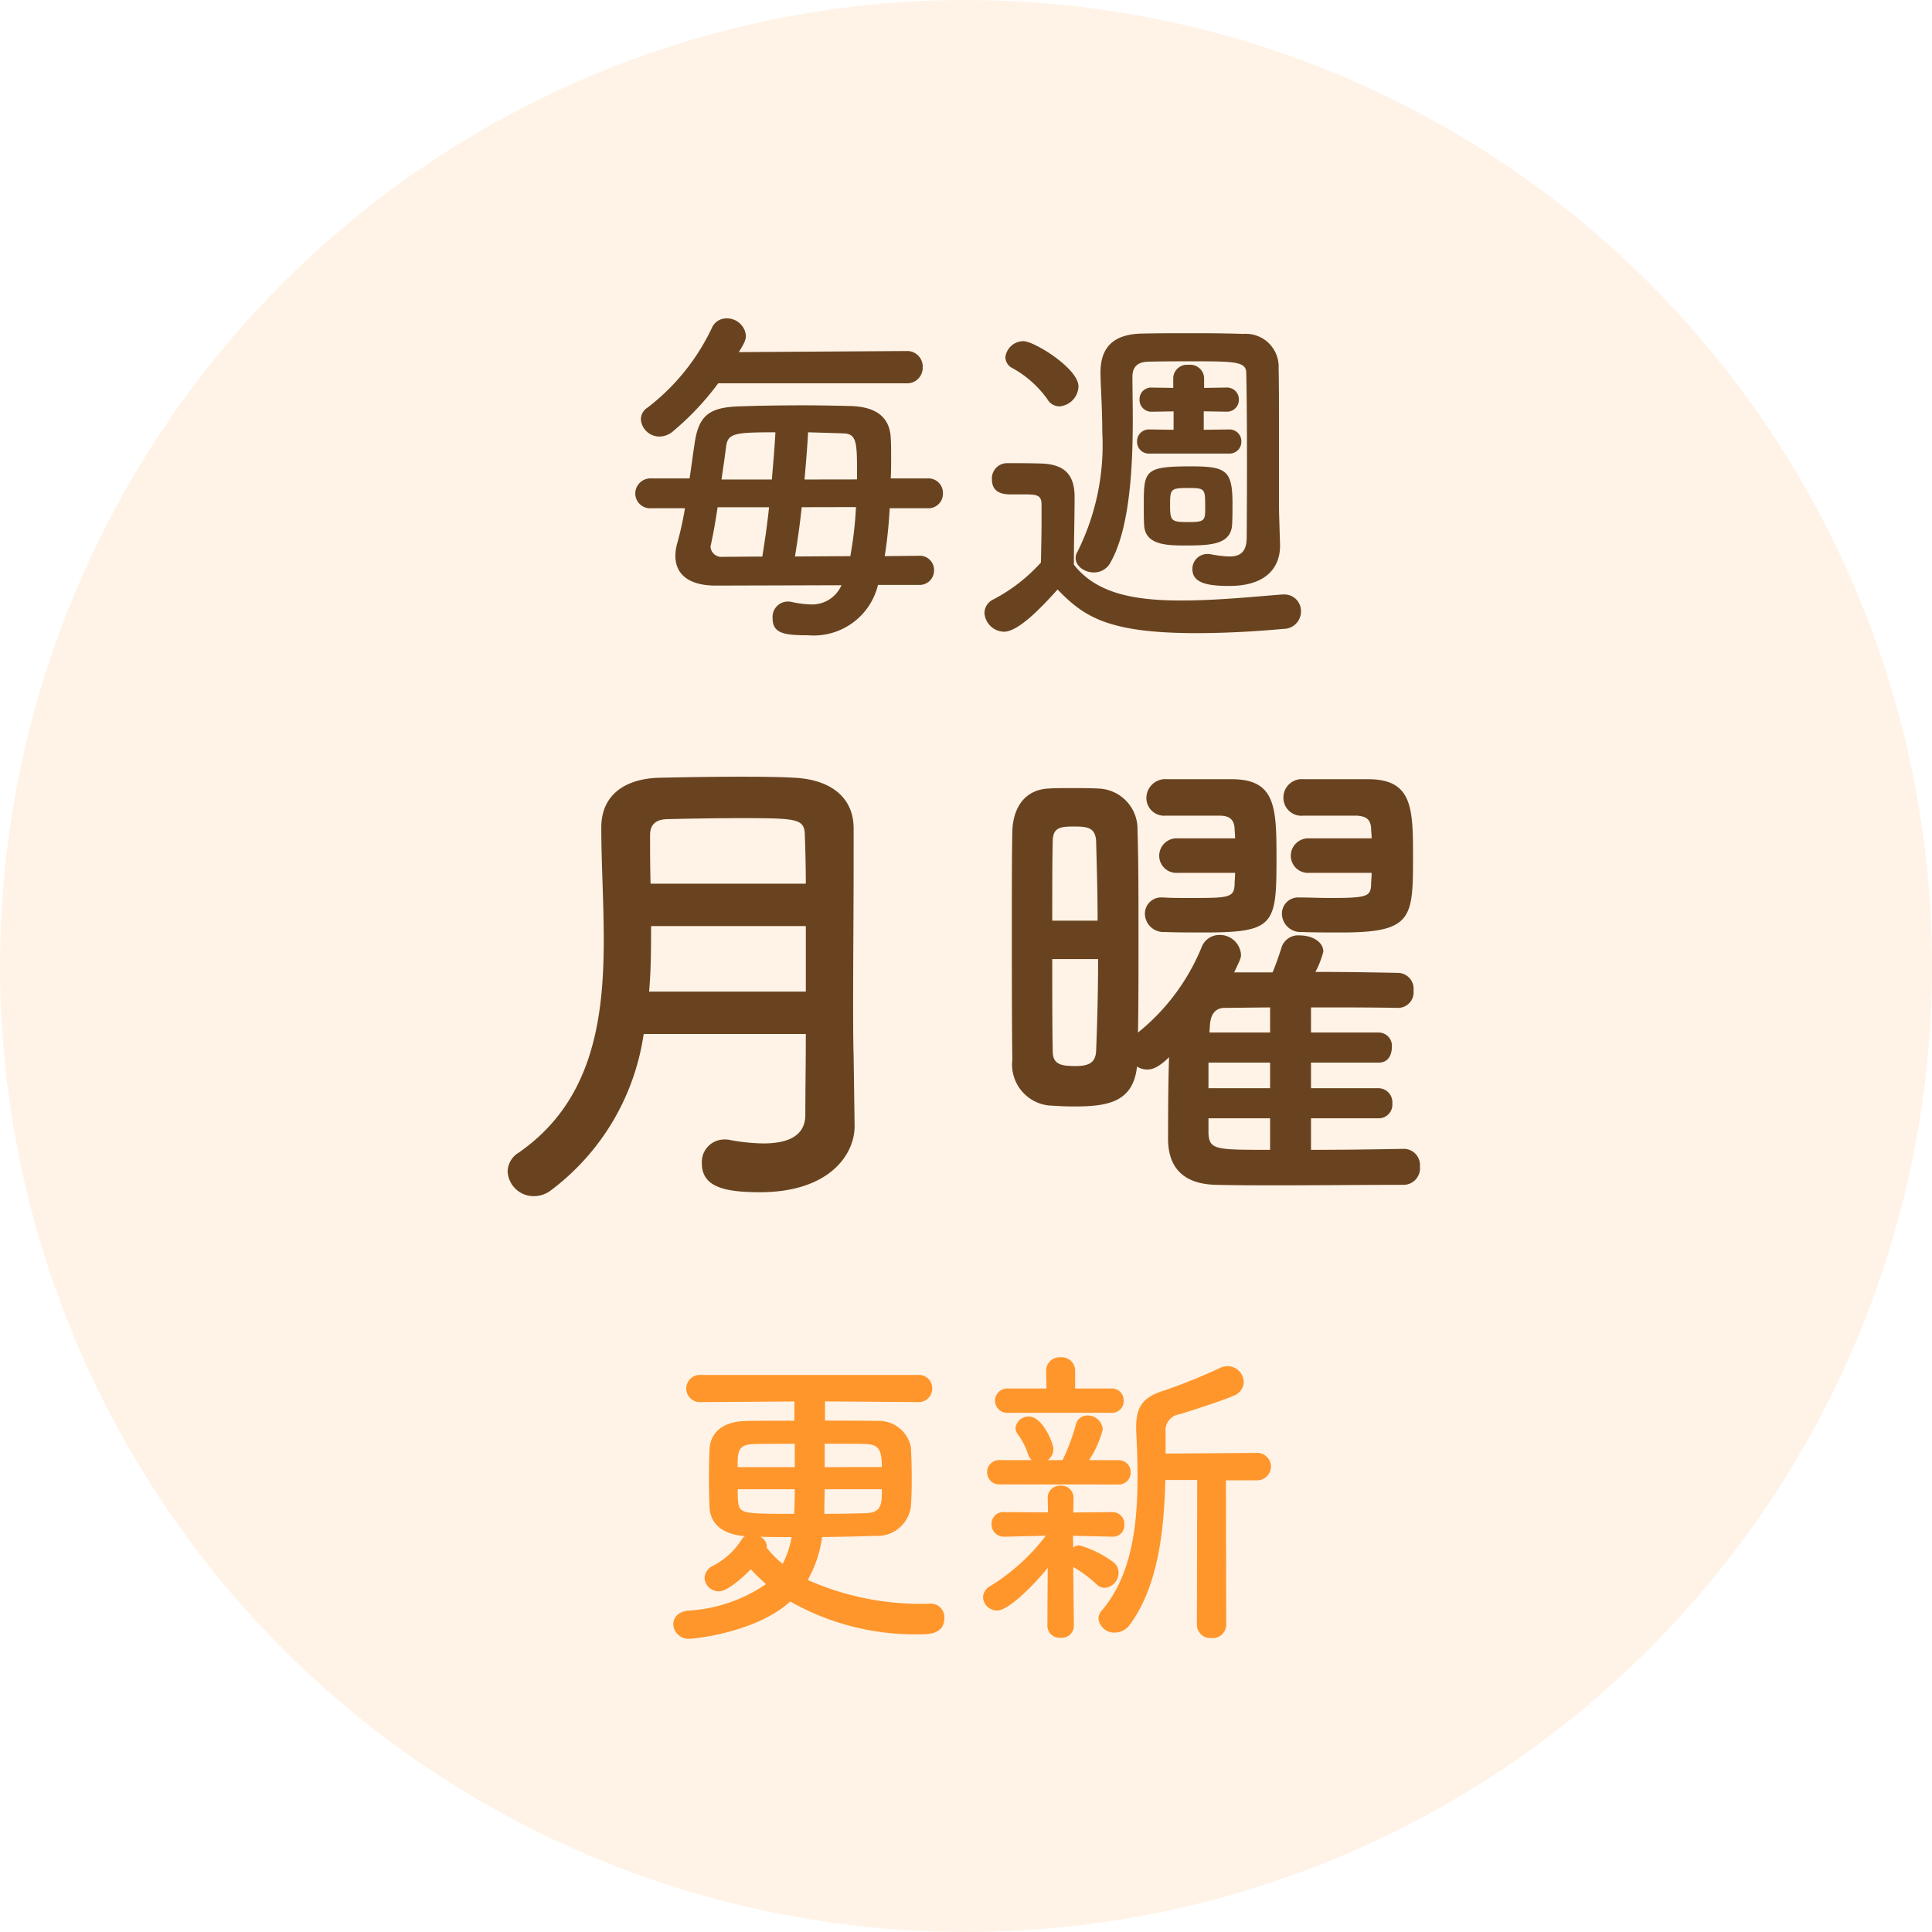
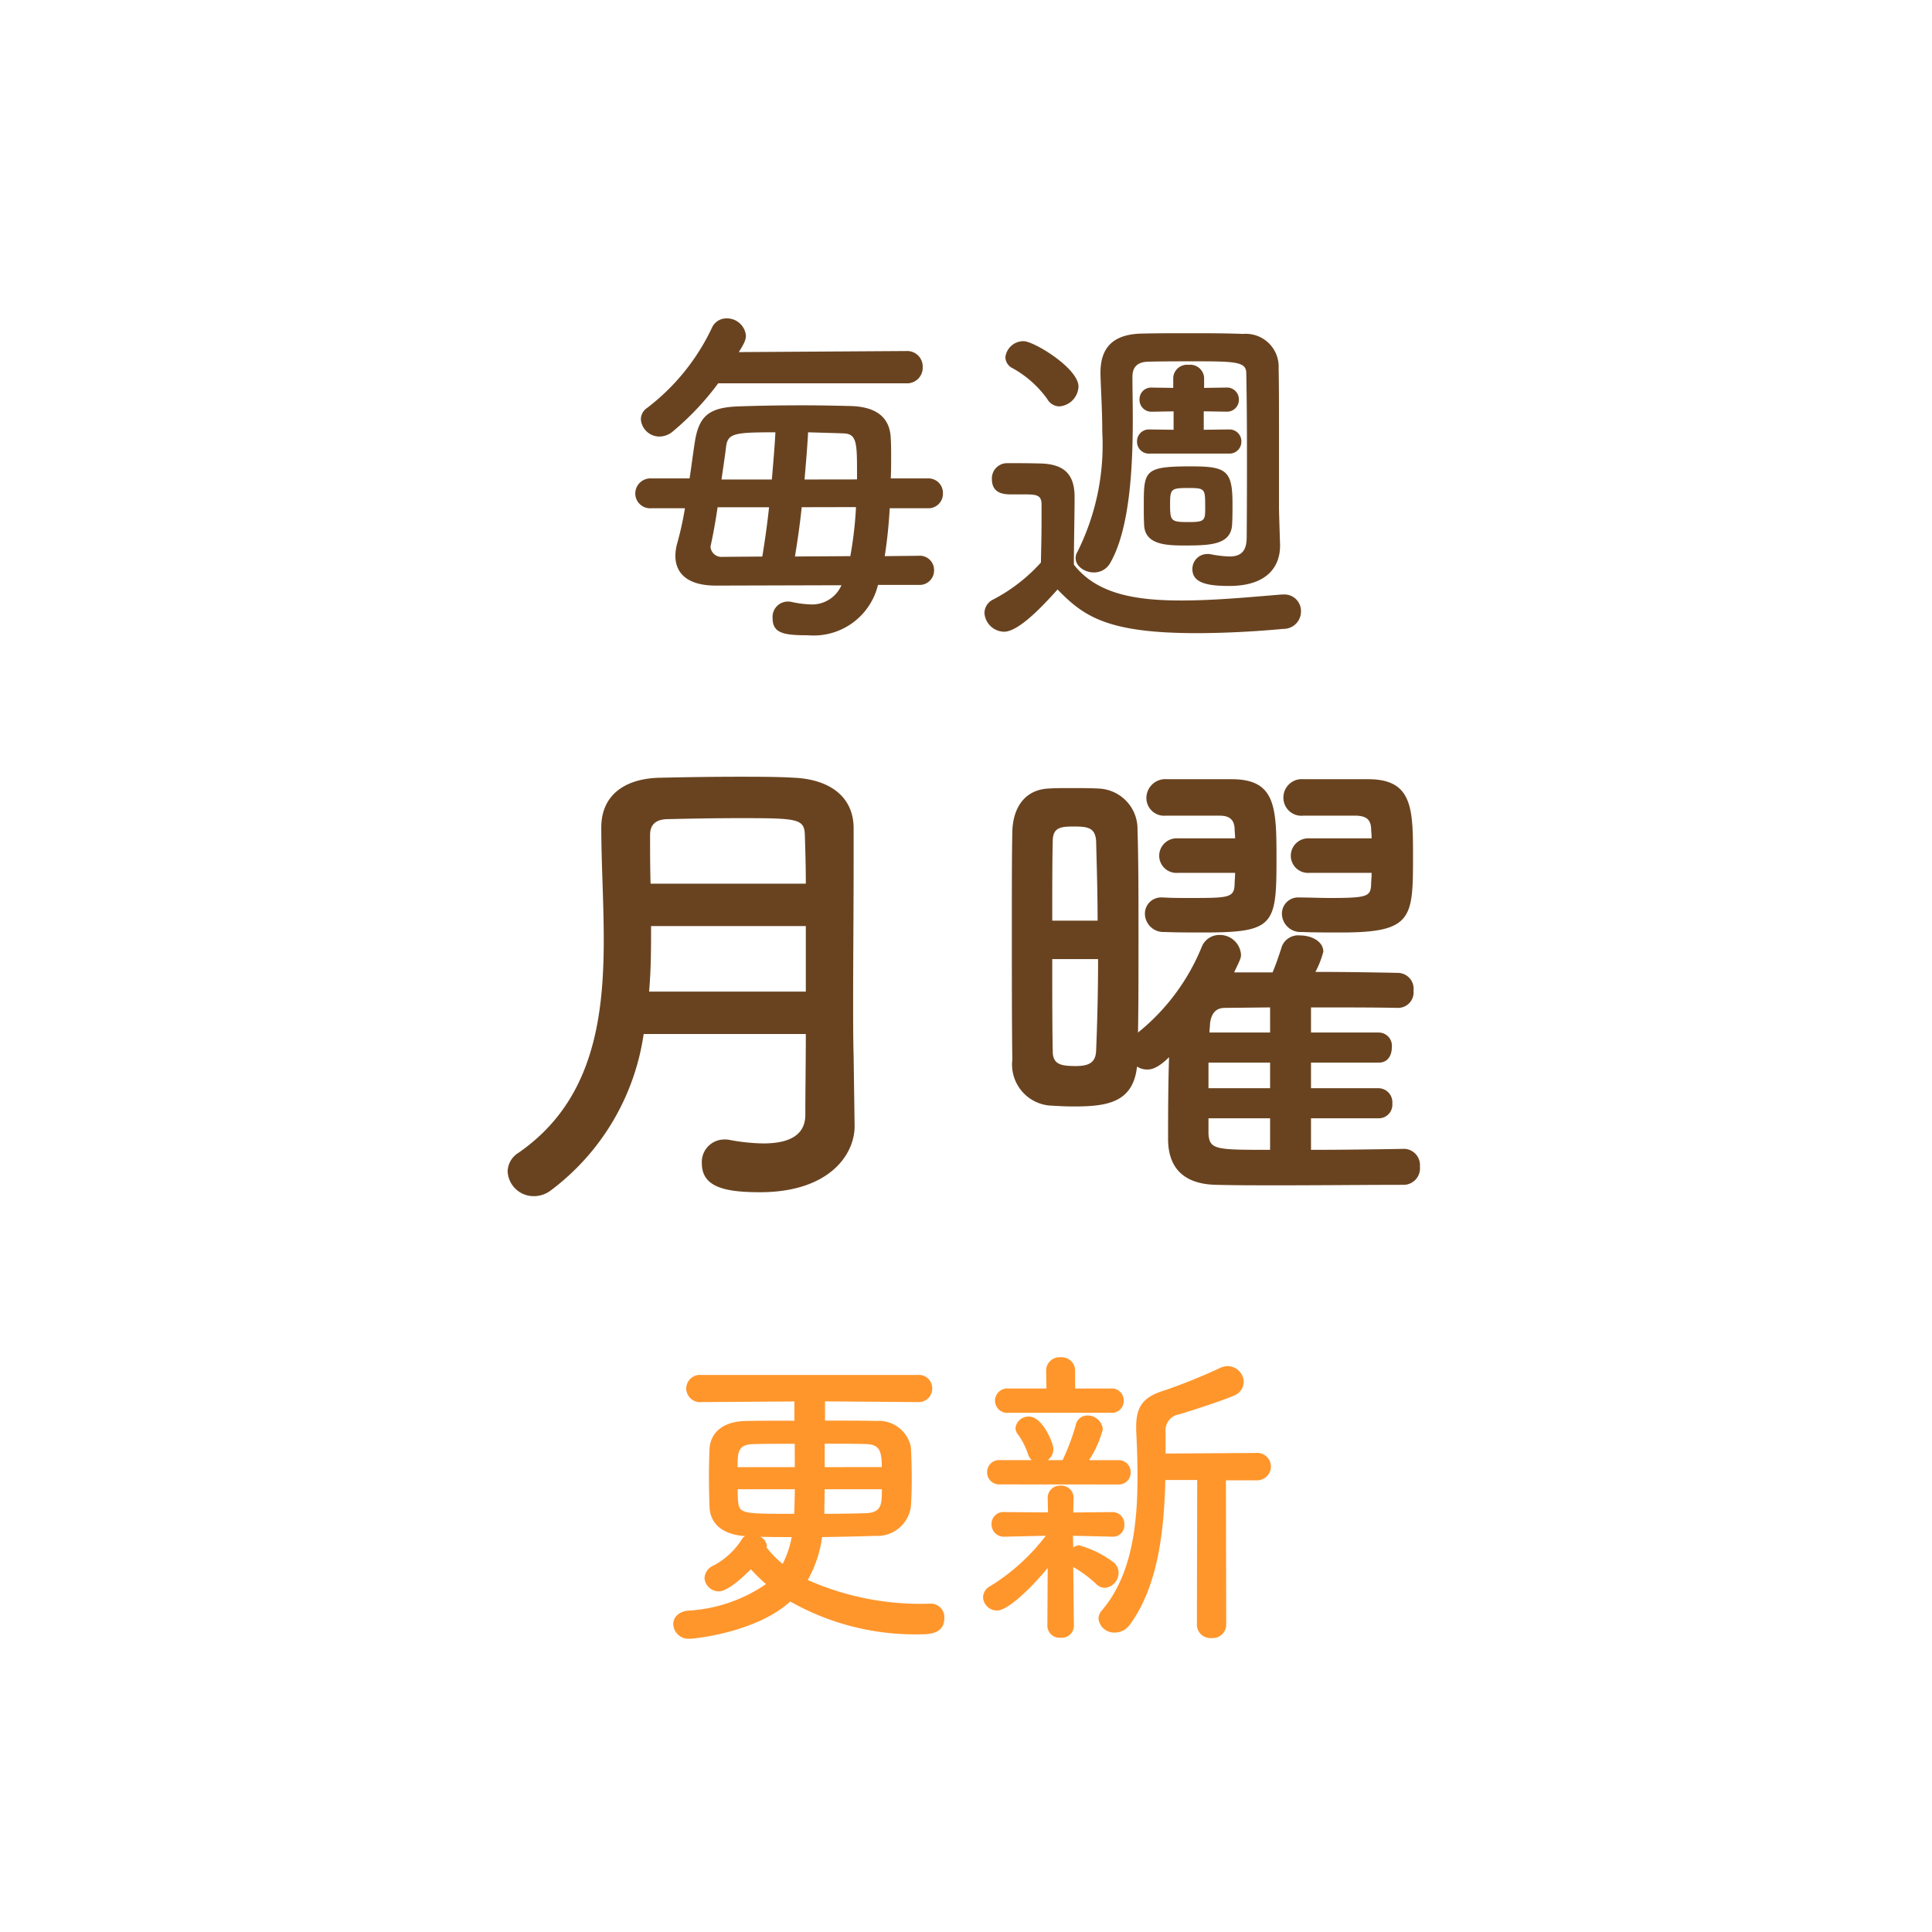
<svg xmlns="http://www.w3.org/2000/svg" width="98" height="98" viewBox="0 0 98 98">
  <g id="グループ_3058" data-name="グループ 3058" transform="translate(-1075 -4066)">
    <g id="グループ_3059" data-name="グループ 3059">
-       <circle id="楕円形_108" data-name="楕円形 108" cx="49" cy="49" r="49" transform="translate(1075 4066)" fill="#ff962c" opacity="0.11" />
      <path id="パス_8680" data-name="パス 8680" d="M-3.024-11.556a.792.792,0,0,0,.828-.828.788.788,0,0,0-.828-.81l-8.5.054c.306-.486.36-.648.36-.846a.967.967,0,0,0-.99-.864.8.8,0,0,0-.738.486,11.015,11.015,0,0,1-3.276,4.05.7.7,0,0,0-.324.594.947.947,0,0,0,.954.864,1.077,1.077,0,0,0,.7-.288,13.938,13.938,0,0,0,2.268-2.412Zm.612,10.224A.732.732,0,0,0-1.62-2.07a.723.723,0,0,0-.792-.738l-1.71.018A24.033,24.033,0,0,0-3.87-5.22h1.908a.736.736,0,0,0,.792-.756.736.736,0,0,0-.792-.756H-3.816c.018-.378.018-.738.018-1.08s0-.666-.018-.936c-.036-1.116-.774-1.62-2.034-1.656-.738-.018-1.566-.036-2.394-.036-1.152,0-2.3.018-3.294.054-1.53.054-2.034.5-2.232,1.908-.09.576-.162,1.17-.252,1.746h-1.926a.771.771,0,0,0-.828.774.754.754,0,0,0,.828.738h1.692a16.768,16.768,0,0,1-.378,1.728,2.446,2.446,0,0,0-.108.684c0,.9.63,1.512,2.052,1.512l6.372-.018A1.621,1.621,0,0,1-7.9-.342a5.16,5.16,0,0,1-.954-.126.876.876,0,0,0-.216-.018A.778.778,0,0,0-9.81.36c0,.774.594.864,1.8.864A3.356,3.356,0,0,0-4.464-1.332ZM-8.19-6.678c.072-.846.144-1.674.18-2.394.63.018,1.242.036,1.782.054.648.018.7.4.7,1.836v.5Zm2.61,1.4A19.27,19.27,0,0,1-5.868-2.79l-2.808.018c.126-.774.252-1.62.342-2.5Zm-6.822-1.4c.09-.63.18-1.224.234-1.674.09-.666.414-.72,2.5-.72-.036.72-.108,1.53-.18,2.394Zm.054,3.924a.558.558,0,0,1-.612-.5c0-.036.018-.072.018-.108.108-.486.234-1.17.342-1.908h2.61c-.09.864-.216,1.728-.342,2.5ZM13.338-7.992a.6.6,0,0,0,.63-.612.6.6,0,0,0-.612-.612h-.018L12.06-9.2v-.936l1.152.018h.018a.6.6,0,0,0,.612-.612.6.6,0,0,0-.612-.612h-.018l-1.134.018v-.522a.706.706,0,0,0-.792-.648.7.7,0,0,0-.774.648v.522L9.45-11.34H9.432a.589.589,0,0,0-.63.612.6.6,0,0,0,.63.612H9.45l1.08-.018V-9.2L9.324-9.216H9.306a.6.6,0,0,0-.63.612.6.6,0,0,0,.648.612Zm.9,4.248c0,.774-.36.972-.882.972a6.013,6.013,0,0,1-.918-.108.555.555,0,0,0-.18-.018.756.756,0,0,0-.774.774c0,.738.882.846,1.872.846,1.926,0,2.574-.99,2.574-2.034v-.072c-.018-.594-.054-1.638-.054-1.908V-9.4c0-1.08,0-2.16-.018-2.916a1.667,1.667,0,0,0-1.8-1.746c-.972-.036-1.89-.036-2.808-.036-.738,0-1.494,0-2.286.018-1.494.018-2.142.7-2.142,1.98v.108c.018.738.09,1.764.09,2.9a12.108,12.108,0,0,1-1.26,6.084.555.555,0,0,0-.09.324c0,.4.45.72.918.72a.932.932,0,0,0,.846-.5C8.316-4.194,8.46-7.344,8.46-9.72c0-.846-.018-1.6-.018-2.16,0-.468.216-.756.792-.774.81-.018,1.548-.018,2.3-.018,2.124,0,2.682.018,2.682.594.018.72.036,2.358.036,4C14.256-5.9,14.238-3.744,14.238-3.744ZM13.5-4.428c.018-.306.018-.666.018-1.026,0-1.692-.324-1.89-2.106-1.89-2.376,0-2.394.216-2.394,2,0,.342,0,.666.018.99C9.09-3.4,10.08-3.33,11.052-3.33,12.366-3.33,13.464-3.348,13.5-4.428ZM4.734-10.386a1.051,1.051,0,0,0,.972-1.008c0-.918-2.25-2.3-2.79-2.3a.921.921,0,0,0-.918.81.629.629,0,0,0,.36.558,5.375,5.375,0,0,1,1.764,1.566A.711.711,0,0,0,4.734-10.386ZM3.8-2.466A8.615,8.615,0,0,1,1.386-.594.771.771,0,0,0,.936.09a1.018,1.018,0,0,0,.99.954c.7,0,1.818-1.134,2.718-2.142,1.314,1.35,2.5,2.214,7.038,2.214,1.638,0,3.276-.108,4.41-.216a.882.882,0,0,0,.9-.882.841.841,0,0,0-.864-.864h-.09c-1.368.108-3.312.306-5.112.306-2.376,0-4.3-.342-5.454-1.818,0-1.152.036-2.394.036-3.438,0-1.152-.54-1.656-1.692-1.692-.594-.018-1.1-.018-1.746-.018a.771.771,0,0,0-.756.81c0,.756.648.774.99.774h.7c.612,0,.828.054.828.522v.738C3.834-3.978,3.816-3.276,3.8-2.466Zm8.334-2.826c0,.684,0,.774-.828.774-.882,0-.954-.036-.954-.846,0-.828.018-.882.918-.882C12.132-6.246,12.132-6.21,12.132-5.292ZM-5.65,26.1l-.05-3.525c-.025-.85-.025-1.775-.025-2.75,0-2.225.025-4.725.025-7.075V10.975c-.025-1.65-1.325-2.45-3.025-2.525-.85-.05-1.85-.05-2.85-.05-1.375,0-2.8.025-3.925.05-1.7.025-3,.8-3,2.525,0,1.8.125,3.75.125,5.7,0,4.125-.6,8.225-4.325,10.8a1.141,1.141,0,0,0-.55.95,1.321,1.321,0,0,0,1.325,1.25,1.423,1.423,0,0,0,.875-.3,12.071,12.071,0,0,0,4.7-7.925h8.225c0,1.475-.025,2.875-.025,4.1,0,1.125-.975,1.45-2.125,1.45a9.805,9.805,0,0,1-1.7-.175,1.025,1.025,0,0,0-.275-.025A1.142,1.142,0,0,0-13.4,28c0,1.2,1.125,1.475,2.95,1.475,3.475,0,4.8-1.875,4.8-3.35ZM-16,13.825c-.025-.85-.025-1.7-.025-2.475,0-.575.35-.8.925-.8,1.05-.025,2.35-.05,3.625-.05,2.925,0,3.275.025,3.3.85.025.75.05,1.6.05,2.475ZM-8.125,19.3h-7.95c.1-1.125.1-2.225.1-3.325h7.85Zm28.7-6.025c0,.225-.025.425-.025.575-.025.625-.175.7-2.1.7-.5,0-1.025-.025-1.475-.025h-.05a.822.822,0,0,0-.9.825.94.94,0,0,0,1,.925c.6.025,1.325.025,2.025.025,3.6,0,3.625-.725,3.625-3.85,0-2.45-.025-3.925-2.275-3.925H17.125A.934.934,0,0,0,16.1,9.45a.913.913,0,0,0,1,.925h2.725c.425.025.7.15.725.65,0,.125.025.3.025.5h-3.15a.888.888,0,0,0-.95.875.874.874,0,0,0,.95.875Zm-6.925,0c0,.225-.025.425-.025.575-.025.7-.3.7-2.35.7-.425,0-.85,0-1.225-.025H9.975a.822.822,0,0,0-.9.825.94.94,0,0,0,1,.925c.575.025,1.275.025,1.975.025,3.6,0,3.7-.375,3.7-3.775,0-2.6-.05-4-2.275-4H10.2a.961.961,0,0,0-1.05.95.9.9,0,0,0,.975.9h2.75c.425,0,.725.15.75.65,0,.125.025.3.025.5h-2.9a.888.888,0,0,0-.95.875.874.874,0,0,0,.95.875Zm8.575,14c-1.375.025-3.075.05-4.725.05v-1.6h3.45a.689.689,0,0,0,.675-.75.711.711,0,0,0-.675-.775H17.5V22.9h3.45c.45,0,.65-.375.65-.775a.67.67,0,0,0-.65-.75H17.5V20.1c1.6,0,3.2,0,4.4.025h.025a.788.788,0,0,0,.775-.875.807.807,0,0,0-.75-.9c-1.175-.025-2.675-.05-4.225-.05a4.808,4.808,0,0,0,.4-1.025c0-.525-.6-.825-1.175-.825a.888.888,0,0,0-.925.55c-.175.55-.325.975-.475,1.325H13.6c.3-.625.35-.725.35-.9a1.075,1.075,0,0,0-1.1-1,.959.959,0,0,0-.9.625,10.815,10.815,0,0,1-3.225,4.325c.025-1.375.025-3.05.025-4.725,0-2.025,0-4.075-.05-5.55A2.052,2.052,0,0,0,6.75,9c-.45-.025-.975-.025-1.475-.025-.375,0-.75,0-1.125.025-1.175.075-1.775.975-1.8,2.2-.025,1.175-.025,2.875-.025,4.675,0,2.45,0,5.125.025,6.875A2.091,2.091,0,0,0,4.2,25.075c.425.025.825.05,1.25.05,1.675,0,3.025-.175,3.225-2.025a.924.924,0,0,0,.525.15c.125,0,.475,0,1.1-.625-.05,1.5-.05,3.3-.05,4.2.025,1.625,1.025,2.25,2.45,2.275.95.025,2.025.025,3.125.025,2.225,0,4.575-.025,6.4-.025a.837.837,0,0,0,.8-.925.825.825,0,0,0-.775-.9Zm-6.8-5.9H12.35c0-.15.025-.275.025-.4.05-.625.35-.85.75-.85l2.3-.025ZM4.375,15.7c0-1.6,0-3.1.025-4.025,0-.725.425-.75,1.1-.75.7,0,1.05.075,1.1.725.025,1.05.075,2.5.075,4.05Zm11.05,8.5H12.3V22.9h3.125Zm0,3.125c-2.75,0-3.075,0-3.125-.825v-.775h3.125ZM6.7,17.65c0,1.75-.05,3.45-.1,4.65-.025.55-.3.775-1.025.775-.75,0-1.175-.075-1.175-.75-.025-1.1-.025-2.85-.025-4.675Z" transform="translate(1124 4097)" fill="#694320" />
-       <path id="パス_8681" data-name="パス 8681" d="M-2.448-10.88a.685.685,0,0,0,.736-.688.676.676,0,0,0-.736-.688H-13.424a.7.7,0,0,0-.768.688.7.7,0,0,0,.768.688l4.72-.032v.976c-.976,0-1.856,0-2.48.016-1.328.032-1.792.752-1.824,1.408-.016.368-.032.9-.032,1.456,0,.544.016,1.1.032,1.536.048.8.64,1.36,1.808,1.44a.35.35,0,0,0-.16.144A3.811,3.811,0,0,1-12.8-2.592a.737.737,0,0,0-.464.64.724.724,0,0,0,.736.672c.1,0,.512-.016,1.616-1.12a8.561,8.561,0,0,0,.768.752A7.726,7.726,0,0,1-14.112-.3c-.512.064-.736.368-.736.688a.77.77,0,0,0,.832.736c.288,0,3.408-.336,5.1-1.888A12.852,12.852,0,0,0-2.32.9C-1.92.9-1.1.9-1.1.08a.684.684,0,0,0-.688-.736,14.1,14.1,0,0,1-6.24-1.2A6.029,6.029,0,0,0-7.3-4.032c.992-.016,1.952-.032,2.672-.064A1.711,1.711,0,0,0-2.8-5.552c.032-.368.048-.864.048-1.392,0-.608-.016-1.232-.048-1.68a1.662,1.662,0,0,0-1.744-1.3c-.7-.016-1.632-.016-2.608-.016v-.976Zm-4.72,3.3V-8.768c.8,0,1.552,0,2.064.016.688.016.832.3.832,1.168Zm2.9,1.12c0,.752,0,1.184-.816,1.216-.544.016-1.3.032-2.1.032v-.336l.016-.912Zm-4.416-1.12h-2.9c0-.752,0-1.152.816-1.168.512-.016,1.264-.016,2.08-.016Zm0,1.12c0,.4-.016.72-.016.88,0,.128-.016.256-.016.368-2.672,0-2.784,0-2.848-.672-.016-.144-.016-.352-.016-.576Zm-.16,2.432A4.853,4.853,0,0,1-9.3-2.672a4.991,4.991,0,0,1-.816-.832c0-.032.016-.048.016-.08a.587.587,0,0,0-.336-.464C-9.968-4.032-9.424-4.032-8.848-4.032ZM11.712.416a.68.68,0,0,0,.736.672A.685.685,0,0,0,13.2.416l-.016-7.328H14.7a.707.707,0,0,0,.768-.7A.7.7,0,0,0,14.7-8.3l-4.576.032V-9.36a.82.82,0,0,1,.7-.9c.432-.128,2.224-.7,2.752-.944a.756.756,0,0,0,.512-.7.827.827,0,0,0-.816-.8.972.972,0,0,0-.4.1,29.447,29.447,0,0,1-2.768,1.12c-1.072.32-1.472.784-1.472,1.856v.192C8.672-8.688,8.7-7.9,8.7-7.1,8.7-4.656,8.416-2.112,6.9-.32A.631.631,0,0,0,6.72.112a.8.8,0,0,0,.832.7A.946.946,0,0,0,8.32.4c1.424-1.952,1.728-4.752,1.792-7.328h1.616ZM7.344-10.336A.6.6,0,0,0,8-10.96a.6.6,0,0,0-.656-.608H5.536v-.912a.68.68,0,0,0-.736-.672.68.68,0,0,0-.736.672l.016.912H2.16a.623.623,0,0,0-.688.624.62.62,0,0,0,.688.608ZM7.712-6.7a.6.6,0,0,0,.64-.624.6.6,0,0,0-.64-.608H6.24a5.266,5.266,0,0,0,.7-1.568.772.772,0,0,0-.784-.7.6.6,0,0,0-.592.5A11.276,11.276,0,0,1,4.9-7.936H4.144a.683.683,0,0,0,.288-.576c0-.272-.544-1.632-1.232-1.632a.657.657,0,0,0-.688.576.524.524,0,0,0,.128.336,3.581,3.581,0,0,1,.5.976.776.776,0,0,0,.192.32H1.712a.605.605,0,0,0-.64.608.609.609,0,0,0,.64.624ZM4.128.464a.613.613,0,0,0,.672.608A.61.61,0,0,0,5.472.48L5.44-2.512a5.935,5.935,0,0,1,1.184.88.624.624,0,0,0,.416.176.768.768,0,0,0,.7-.768.673.673,0,0,0-.256-.528,5.309,5.309,0,0,0-1.744-.864.592.592,0,0,0-.3.112L5.424-4.1l2,.048H7.44a.574.574,0,0,0,.592-.608A.6.6,0,0,0,7.44-5.3H7.424L5.44-5.28l.016-.7V-6A.616.616,0,0,0,4.8-6.64.616.616,0,0,0,4.144-6v.016l.016.7L1.968-5.3H1.952a.6.6,0,0,0-.656.624.622.622,0,0,0,.656.624h.016L4.048-4.1a10.377,10.377,0,0,1-2.8,2.544.671.671,0,0,0-.384.576.708.708,0,0,0,.72.672c.56,0,1.792-1.216,2.56-2.16Z" transform="translate(1124 4148)" fill="#ff962c" />
+       <path id="パス_8681" data-name="パス 8681" d="M-2.448-10.88a.685.685,0,0,0,.736-.688.676.676,0,0,0-.736-.688H-13.424a.7.7,0,0,0-.768.688.7.7,0,0,0,.768.688l4.72-.032v.976c-.976,0-1.856,0-2.48.016-1.328.032-1.792.752-1.824,1.408-.016.368-.032.9-.032,1.456,0,.544.016,1.1.032,1.536.048.8.64,1.36,1.808,1.44a.35.35,0,0,0-.16.144A3.811,3.811,0,0,1-12.8-2.592a.737.737,0,0,0-.464.64.724.724,0,0,0,.736.672c.1,0,.512-.016,1.616-1.12a8.561,8.561,0,0,0,.768.752A7.726,7.726,0,0,1-14.112-.3c-.512.064-.736.368-.736.688a.77.77,0,0,0,.832.736c.288,0,3.408-.336,5.1-1.888A12.852,12.852,0,0,0-2.32.9C-1.92.9-1.1.9-1.1.08a.684.684,0,0,0-.688-.736,14.1,14.1,0,0,1-6.24-1.2A6.029,6.029,0,0,0-7.3-4.032c.992-.016,1.952-.032,2.672-.064A1.711,1.711,0,0,0-2.8-5.552c.032-.368.048-.864.048-1.392,0-.608-.016-1.232-.048-1.68a1.662,1.662,0,0,0-1.744-1.3c-.7-.016-1.632-.016-2.608-.016v-.976Zm-4.72,3.3V-8.768c.8,0,1.552,0,2.064.016.688.016.832.3.832,1.168Zm2.9,1.12c0,.752,0,1.184-.816,1.216-.544.016-1.3.032-2.1.032v-.336l.016-.912Zm-4.416-1.12h-2.9c0-.752,0-1.152.816-1.168.512-.016,1.264-.016,2.08-.016Zm0,1.12c0,.4-.016.72-.016.88,0,.128-.016.256-.016.368-2.672,0-2.784,0-2.848-.672-.016-.144-.016-.352-.016-.576Zm-.16,2.432A4.853,4.853,0,0,1-9.3-2.672a4.991,4.991,0,0,1-.816-.832c0-.032.016-.048.016-.08a.587.587,0,0,0-.336-.464C-9.968-4.032-9.424-4.032-8.848-4.032ZM11.712.416a.68.68,0,0,0,.736.672A.685.685,0,0,0,13.2.416l-.016-7.328H14.7a.707.707,0,0,0,.768-.7A.7.7,0,0,0,14.7-8.3l-4.576.032V-9.36a.82.82,0,0,1,.7-.9c.432-.128,2.224-.7,2.752-.944a.756.756,0,0,0,.512-.7.827.827,0,0,0-.816-.8.972.972,0,0,0-.4.1,29.447,29.447,0,0,1-2.768,1.12c-1.072.32-1.472.784-1.472,1.856v.192C8.672-8.688,8.7-7.9,8.7-7.1,8.7-4.656,8.416-2.112,6.9-.32A.631.631,0,0,0,6.72.112a.8.8,0,0,0,.832.7A.946.946,0,0,0,8.32.4c1.424-1.952,1.728-4.752,1.792-7.328h1.616ZM7.344-10.336A.6.6,0,0,0,8-10.96a.6.6,0,0,0-.656-.608H5.536v-.912a.68.68,0,0,0-.736-.672.68.68,0,0,0-.736.672l.016.912H2.16a.623.623,0,0,0-.688.624.62.62,0,0,0,.688.608ZM7.712-6.7a.6.6,0,0,0,.64-.624.6.6,0,0,0-.64-.608H6.24a5.266,5.266,0,0,0,.7-1.568.772.772,0,0,0-.784-.7.6.6,0,0,0-.592.5A11.276,11.276,0,0,1,4.9-7.936H4.144a.683.683,0,0,0,.288-.576c0-.272-.544-1.632-1.232-1.632a.657.657,0,0,0-.688.576.524.524,0,0,0,.128.336,3.581,3.581,0,0,1,.5.976.776.776,0,0,0,.192.32H1.712a.605.605,0,0,0-.64.608.609.609,0,0,0,.64.624ZM4.128.464a.613.613,0,0,0,.672.608A.61.61,0,0,0,5.472.48L5.44-2.512a5.935,5.935,0,0,1,1.184.88.624.624,0,0,0,.416.176.768.768,0,0,0,.7-.768.673.673,0,0,0-.256-.528,5.309,5.309,0,0,0-1.744-.864.592.592,0,0,0-.3.112L5.424-4.1l2,.048H7.44a.574.574,0,0,0,.592-.608A.6.6,0,0,0,7.44-5.3H7.424L5.44-5.28l.016-.7A.616.616,0,0,0,4.8-6.64.616.616,0,0,0,4.144-6v.016l.016.7L1.968-5.3H1.952a.6.6,0,0,0-.656.624.622.622,0,0,0,.656.624h.016L4.048-4.1a10.377,10.377,0,0,1-2.8,2.544.671.671,0,0,0-.384.576.708.708,0,0,0,.72.672c.56,0,1.792-1.216,2.56-2.16Z" transform="translate(1124 4148)" fill="#ff962c" />
    </g>
  </g>
</svg>